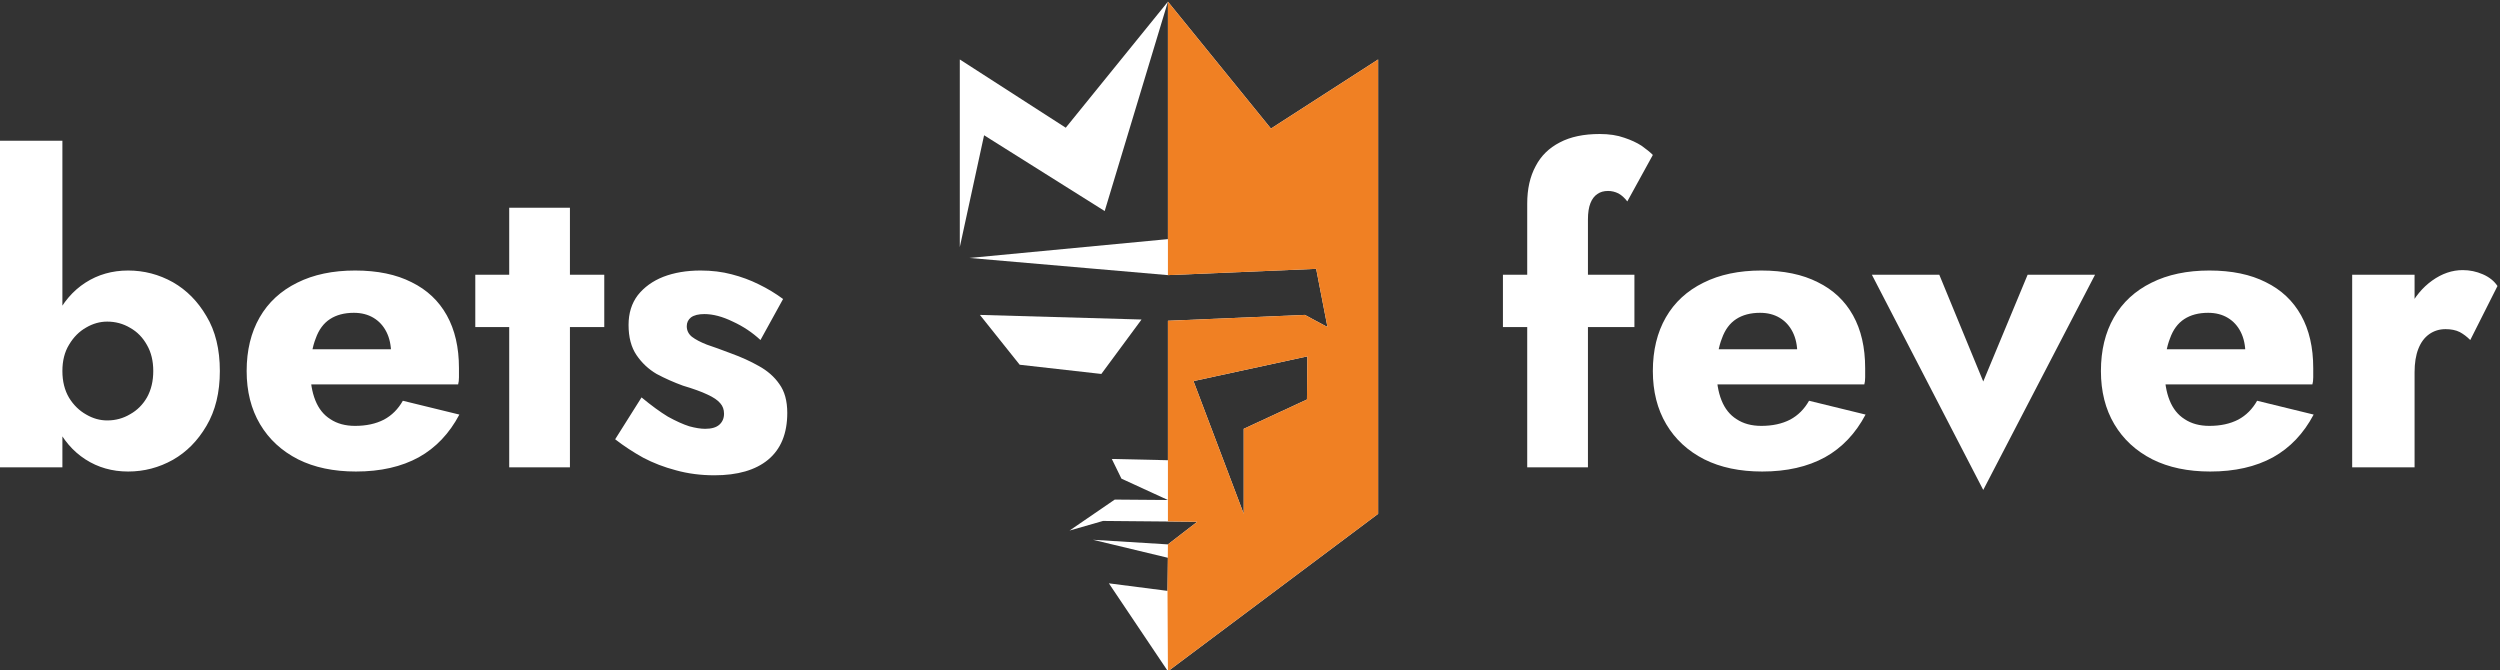
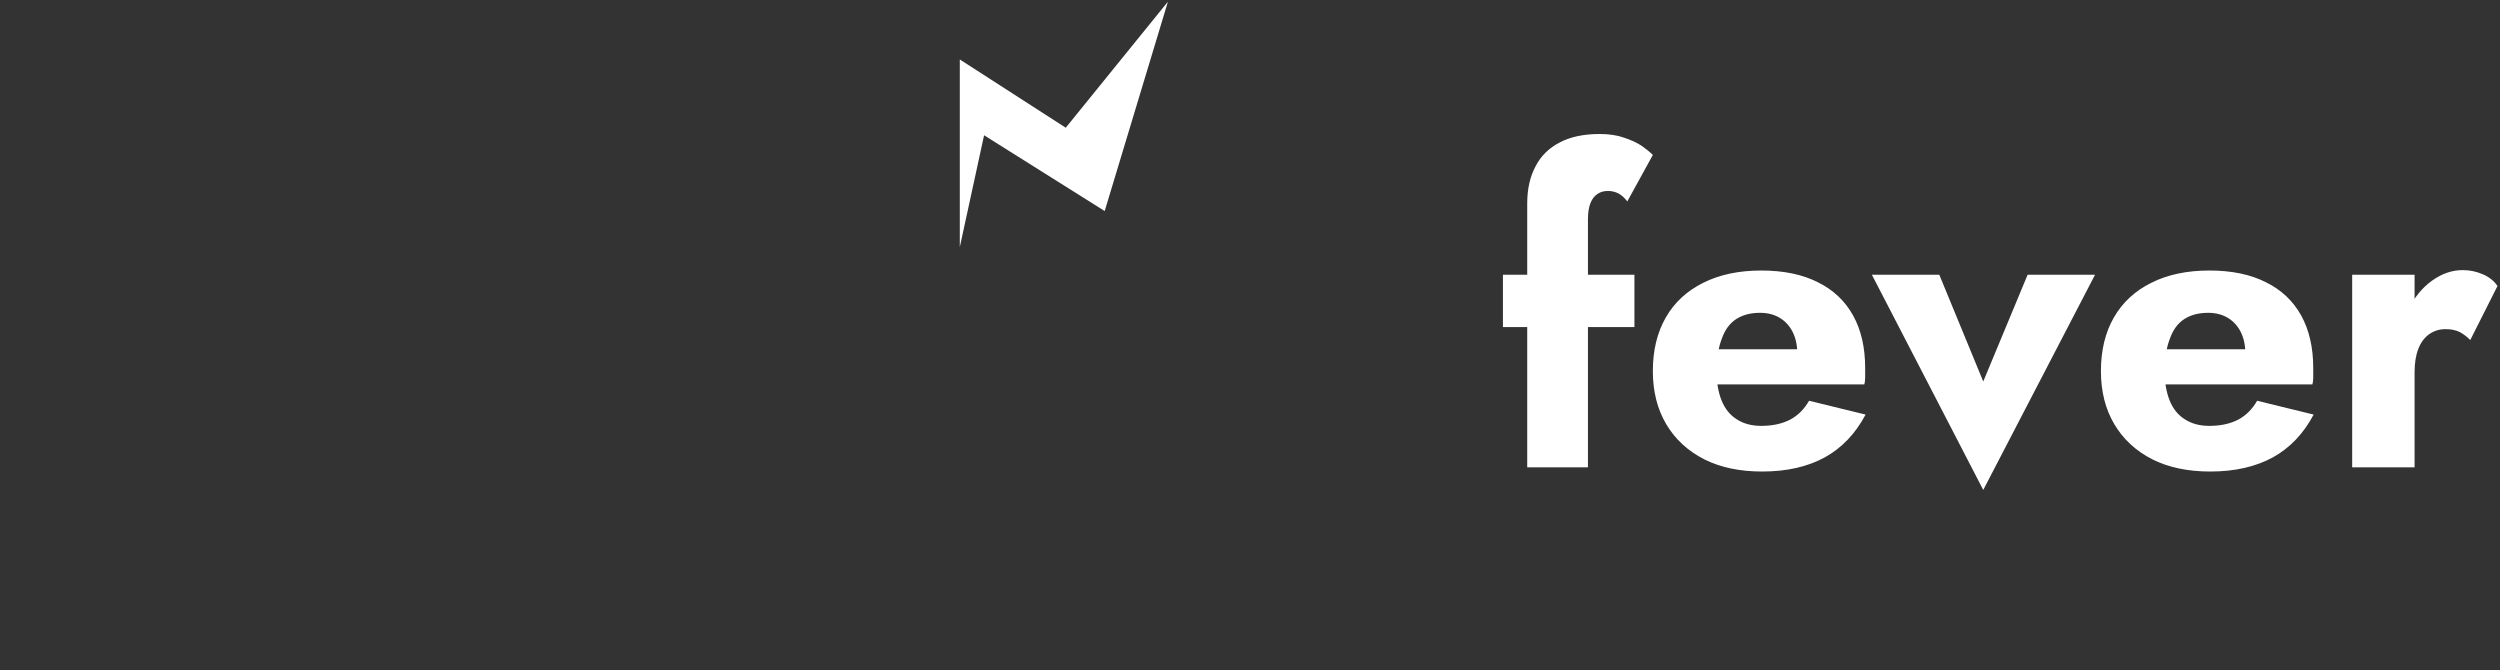
<svg xmlns="http://www.w3.org/2000/svg" version="1.1" viewBox="0.06 -0.12 5.97 1.6">
  <rect x="0.06" y="-0.12" width="5.97" height="1.6" fill="#333333" stroke="none" />
  <g transform="matrix(1,0,0,1,-0.315,0.2)" clip-path="url(#SvgjsClipPath33639)">
    <g clip-path="url(#SvgjsClipPath3363455216832-1619-4346-a0b7-6c19449e0258)">
-       <path d=" M 2.715 0.432 L 2.81 0.551 L 3.005 0.573 L 3.101 0.443 L 2.715 0.432 Z" fill="#ffffff" transform="matrix(1,0,0,1,0,0)" fill-rule="nonzero" />
-     </g>
+       </g>
    <g clip-path="url(#SvgjsClipPath3363455216832-1619-4346-a0b7-6c19449e0258)">
-       <path d=" M 3.41 -0.013 L 3.164 -0.316 L 3.164 0.251 L 2.69 0.296 L 3.164 0.337 L 3.518 0.322 L 3.545 0.461 L 3.491 0.432 L 3.164 0.446 L 3.164 0.779 L 3.03 0.776 L 3.053 0.823 L 3.164 0.874 L 3.037 0.873 L 2.929 0.947 L 3.009 0.924 L 3.234 0.926 L 3.164 0.98 L 2.985 0.969 L 3.164 1.012 L 3.163 1.091 L 3.023 1.073 L 3.164 1.283 L 3.666 0.907 L 3.666 -0.178 C 3.666 -0.178 3.41 -0.013 3.41 -0.013 Z M 3.496 0.634 L 3.345 0.704 L 3.345 0.907 L 3.225 0.59 L 3.497 0.531 L 3.496 0.634 Z" fill="#ffffff" transform="matrix(1,0,0,1,0,0)" fill-rule="nonzero" />
-     </g>
+       </g>
    <g clip-path="url(#SvgjsClipPath3363455216832-1619-4346-a0b7-6c19449e0258)">
-       <path d=" M 3.41 -0.013 L 3.164 -0.316 L 3.164 0.337 L 3.518 0.322 L 3.545 0.461 L 3.491 0.432 L 3.164 0.446 L 3.164 0.925 L 3.234 0.926 L 3.164 0.98 L 3.164 0.98 L 3.163 1.091 L 3.164 1.283 L 3.164 1.283 L 3.666 0.907 L 3.666 -0.178 C 3.666 -0.178 3.41 -0.013 3.41 -0.013 Z M 3.496 0.634 L 3.345 0.704 L 3.345 0.907 L 3.225 0.59 L 3.497 0.531 L 3.496 0.634 Z" fill="#f08023" transform="matrix(1,0,0,1,0,0)" fill-rule="nonzero" />
-     </g>
+       </g>
    <g clip-path="url(#SvgjsClipPath3363455216832-1619-4346-a0b7-6c19449e0258)">
      <path d=" M 2.667 -0.178 L 2.667 0.27 L 2.725 0.003 L 3.013 0.184 L 3.164 -0.316 L 2.92 -0.015 L 2.667 -0.178 Z" fill="#ffffff" transform="matrix(1,0,0,1,0,0)" fill-rule="nonzero" />
    </g>
  </g>
  <g transform="matrix(1,0,0,1,0,0.2)">
-     <path d=" M 0.209 0.016 L 0.058 0.016 L 0.058 0.796 L 0.209 0.796 L 0.209 0.016 M 0.585 0.566 Q 0.585 0.488 0.553 0.435 Q 0.522 0.382 0.473 0.354 Q 0.423 0.326 0.366 0.326 Q 0.309 0.326 0.264 0.355 Q 0.219 0.384 0.193 0.438 Q 0.167 0.491 0.167 0.566 Q 0.167 0.64 0.193 0.694 Q 0.219 0.748 0.264 0.777 Q 0.309 0.806 0.366 0.806 Q 0.423 0.806 0.473 0.778 Q 0.522 0.75 0.553 0.697 Q 0.585 0.643 0.585 0.566 M 0.426 0.566 Q 0.426 0.602 0.411 0.629 Q 0.396 0.655 0.371 0.669 Q 0.346 0.684 0.316 0.684 Q 0.29 0.684 0.266 0.67 Q 0.241 0.656 0.225 0.63 Q 0.209 0.603 0.209 0.566 Q 0.209 0.529 0.225 0.503 Q 0.241 0.476 0.266 0.462 Q 0.29 0.448 0.316 0.448 Q 0.346 0.448 0.371 0.463 Q 0.396 0.477 0.411 0.504 Q 0.426 0.53 0.426 0.566 M 0.91 0.806 Q 0.998 0.806 1.06 0.772 Q 1.121 0.738 1.157 0.67 L 1.022 0.637 Q 1.005 0.667 0.977 0.682 Q 0.948 0.697 0.908 0.697 Q 0.873 0.697 0.849 0.681 Q 0.825 0.666 0.813 0.636 Q 0.801 0.606 0.801 0.564 Q 0.802 0.518 0.814 0.488 Q 0.825 0.457 0.848 0.442 Q 0.871 0.427 0.905 0.427 Q 0.932 0.427 0.952 0.439 Q 0.972 0.451 0.983 0.473 Q 0.994 0.495 0.994 0.525 Q 0.994 0.532 0.991 0.542 Q 0.987 0.553 0.982 0.56 L 1.018 0.514 L 0.734 0.514 L 0.734 0.598 L 1.154 0.598 Q 1.156 0.591 1.156 0.581 Q 1.156 0.57 1.156 0.559 Q 1.156 0.485 1.127 0.433 Q 1.098 0.381 1.043 0.354 Q 0.988 0.326 0.908 0.326 Q 0.828 0.326 0.77 0.355 Q 0.711 0.384 0.68 0.438 Q 0.649 0.492 0.649 0.566 Q 0.649 0.639 0.681 0.693 Q 0.713 0.747 0.772 0.777 Q 0.83 0.806 0.91 0.806 M 1.195 0.336 L 1.195 0.461 L 1.503 0.461 L 1.503 0.336 L 1.195 0.336 M 1.276 0.176 L 1.276 0.796 L 1.421 0.796 L 1.421 0.176 L 1.276 0.176 M 1.592 0.629 L 1.529 0.729 Q 1.56 0.753 1.596 0.773 Q 1.632 0.792 1.674 0.803 Q 1.717 0.815 1.766 0.815 Q 1.849 0.815 1.894 0.778 Q 1.94 0.74 1.94 0.666 Q 1.94 0.623 1.921 0.597 Q 1.903 0.571 1.872 0.554 Q 1.842 0.537 1.806 0.524 Q 1.772 0.511 1.748 0.503 Q 1.725 0.494 1.712 0.484 Q 1.7 0.474 1.7 0.459 Q 1.7 0.446 1.71 0.438 Q 1.721 0.43 1.742 0.43 Q 1.773 0.43 1.81 0.448 Q 1.847 0.465 1.876 0.492 L 1.93 0.394 Q 1.903 0.374 1.872 0.359 Q 1.842 0.344 1.807 0.335 Q 1.773 0.326 1.733 0.326 Q 1.683 0.326 1.644 0.341 Q 1.606 0.356 1.583 0.385 Q 1.561 0.414 1.561 0.456 Q 1.561 0.5 1.58 0.528 Q 1.599 0.556 1.628 0.573 Q 1.658 0.589 1.691 0.601 Q 1.728 0.612 1.749 0.622 Q 1.771 0.632 1.78 0.643 Q 1.789 0.653 1.789 0.668 Q 1.789 0.684 1.778 0.694 Q 1.767 0.704 1.744 0.704 Q 1.728 0.704 1.706 0.698 Q 1.684 0.691 1.655 0.675 Q 1.627 0.658 1.592 0.629" fill="#ffffff" fill-rule="nonzero" />
-   </g>
+     </g>
  <g transform="matrix(1,0,0,1,0,0.2)">
    <path d=" M 3.649 0.336 L 3.649 0.461 L 3.963 0.461 L 3.963 0.336 L 3.649 0.336 M 3.946 0.161 L 4.007 0.05 Q 3.997 0.04 3.98 0.028 Q 3.963 0.017 3.939 0.009 Q 3.914 0 3.88 0 Q 3.823 0 3.785 0.02 Q 3.746 0.04 3.727 0.077 Q 3.707 0.114 3.707 0.166 L 3.707 0.796 L 3.852 0.796 L 3.852 0.204 Q 3.852 0.18 3.858 0.165 Q 3.864 0.15 3.875 0.143 Q 3.885 0.136 3.9 0.136 Q 3.913 0.136 3.925 0.142 Q 3.936 0.148 3.946 0.161 M 4.268 0.806 Q 4.356 0.806 4.418 0.772 Q 4.479 0.738 4.515 0.67 L 4.38 0.637 Q 4.363 0.667 4.335 0.682 Q 4.306 0.697 4.266 0.697 Q 4.231 0.697 4.207 0.681 Q 4.183 0.666 4.171 0.636 Q 4.159 0.606 4.159 0.564 Q 4.16 0.518 4.172 0.488 Q 4.183 0.457 4.206 0.442 Q 4.229 0.427 4.263 0.427 Q 4.29 0.427 4.31 0.439 Q 4.33 0.451 4.341 0.473 Q 4.352 0.495 4.352 0.525 Q 4.352 0.532 4.349 0.542 Q 4.345 0.553 4.34 0.56 L 4.376 0.514 L 4.092 0.514 L 4.092 0.598 L 4.512 0.598 Q 4.514 0.591 4.514 0.581 Q 4.514 0.57 4.514 0.559 Q 4.514 0.485 4.485 0.433 Q 4.456 0.381 4.401 0.354 Q 4.346 0.326 4.266 0.326 Q 4.186 0.326 4.128 0.355 Q 4.069 0.384 4.038 0.438 Q 4.007 0.492 4.007 0.566 Q 4.007 0.639 4.039 0.693 Q 4.071 0.747 4.13 0.777 Q 4.188 0.806 4.268 0.806 M 4.53 0.336 L 4.796 0.85 L 5.063 0.336 L 4.902 0.336 L 4.796 0.591 L 4.691 0.336 L 4.53 0.336 M 5.338 0.806 Q 5.426 0.806 5.488 0.772 Q 5.549 0.738 5.585 0.67 L 5.45 0.637 Q 5.433 0.667 5.405 0.682 Q 5.376 0.697 5.336 0.697 Q 5.301 0.697 5.277 0.681 Q 5.253 0.666 5.241 0.636 Q 5.229 0.606 5.229 0.564 Q 5.23 0.518 5.242 0.488 Q 5.253 0.457 5.276 0.442 Q 5.299 0.427 5.333 0.427 Q 5.36 0.427 5.38 0.439 Q 5.4 0.451 5.411 0.473 Q 5.422 0.495 5.422 0.525 Q 5.422 0.532 5.419 0.542 Q 5.415 0.553 5.41 0.56 L 5.446 0.514 L 5.162 0.514 L 5.162 0.598 L 5.582 0.598 Q 5.584 0.591 5.584 0.581 Q 5.584 0.57 5.584 0.559 Q 5.584 0.485 5.555 0.433 Q 5.526 0.381 5.471 0.354 Q 5.416 0.326 5.336 0.326 Q 5.256 0.326 5.198 0.355 Q 5.139 0.384 5.108 0.438 Q 5.077 0.492 5.077 0.566 Q 5.077 0.639 5.109 0.693 Q 5.141 0.747 5.2 0.777 Q 5.258 0.806 5.338 0.806 M 5.826 0.336 L 5.677 0.336 L 5.677 0.796 L 5.826 0.796 L 5.826 0.336 M 5.959 0.492 L 6.024 0.363 Q 6.012 0.345 5.989 0.335 Q 5.966 0.325 5.941 0.325 Q 5.903 0.325 5.868 0.35 Q 5.833 0.375 5.812 0.418 Q 5.79 0.461 5.79 0.516 L 5.826 0.569 Q 5.826 0.536 5.835 0.513 Q 5.844 0.49 5.861 0.478 Q 5.878 0.466 5.9 0.466 Q 5.92 0.466 5.934 0.473 Q 5.947 0.48 5.959 0.492" fill="#ffffff" fill-rule="nonzero" />
  </g>
</svg>